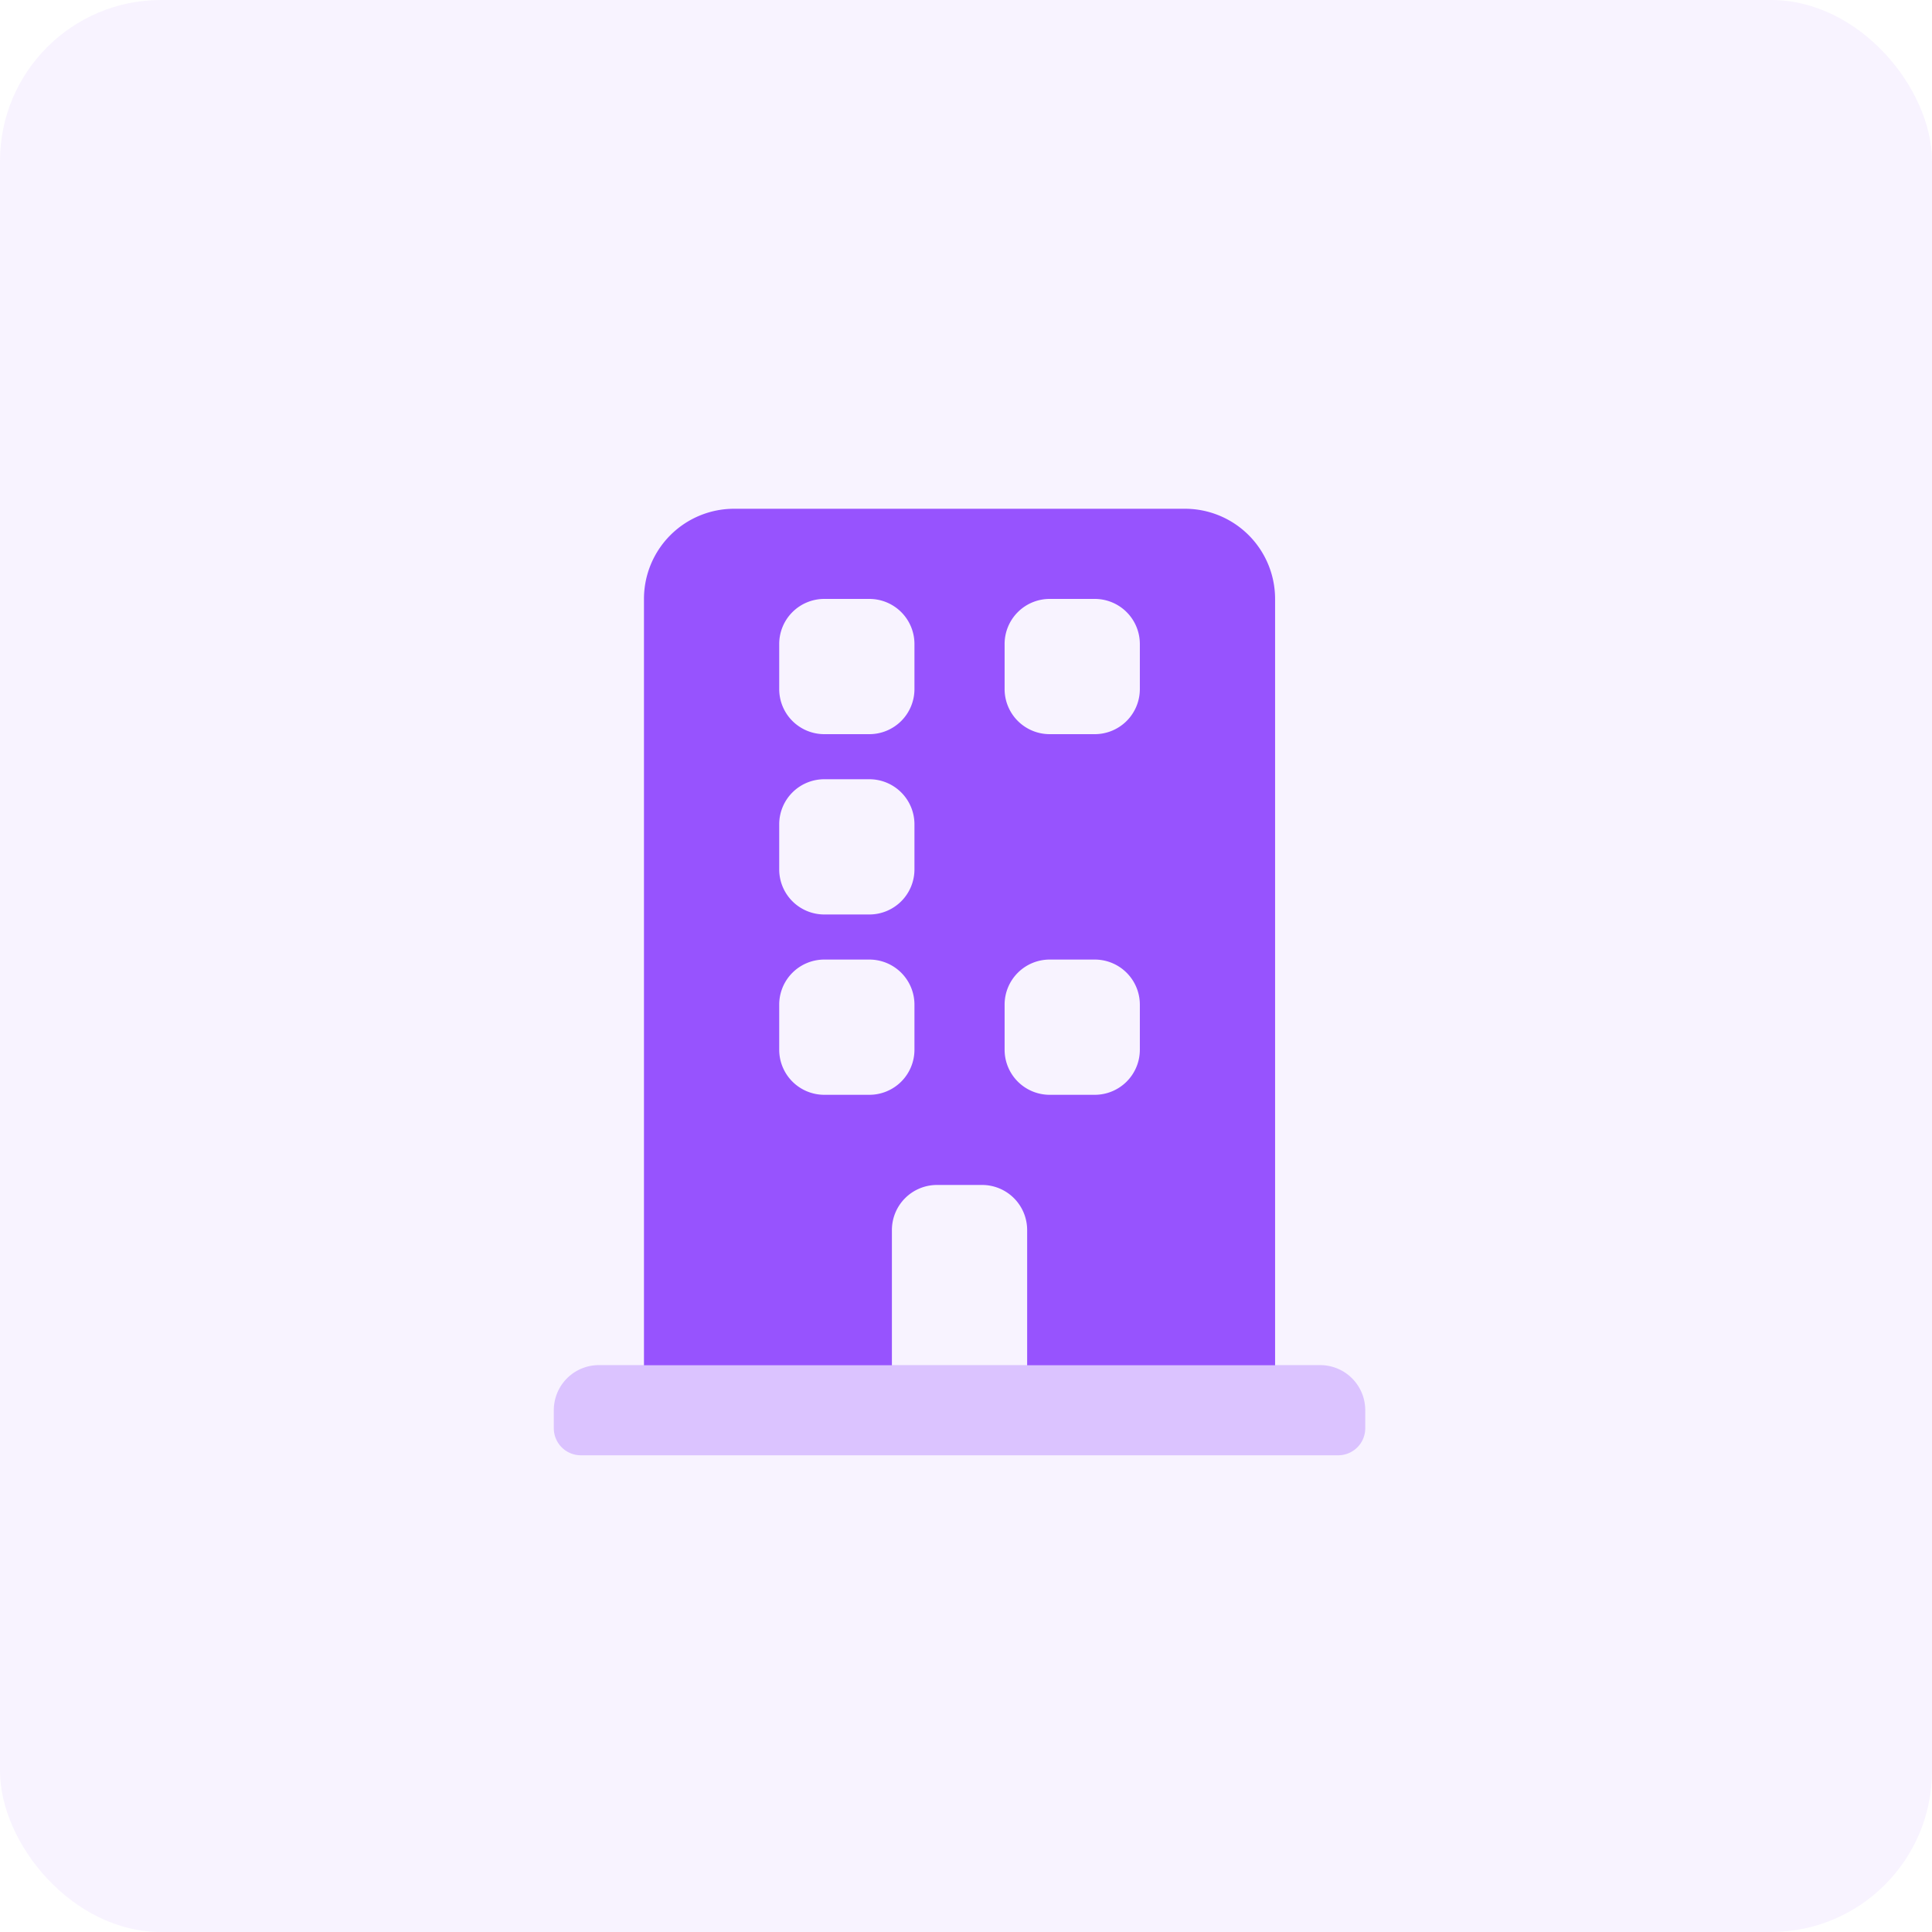
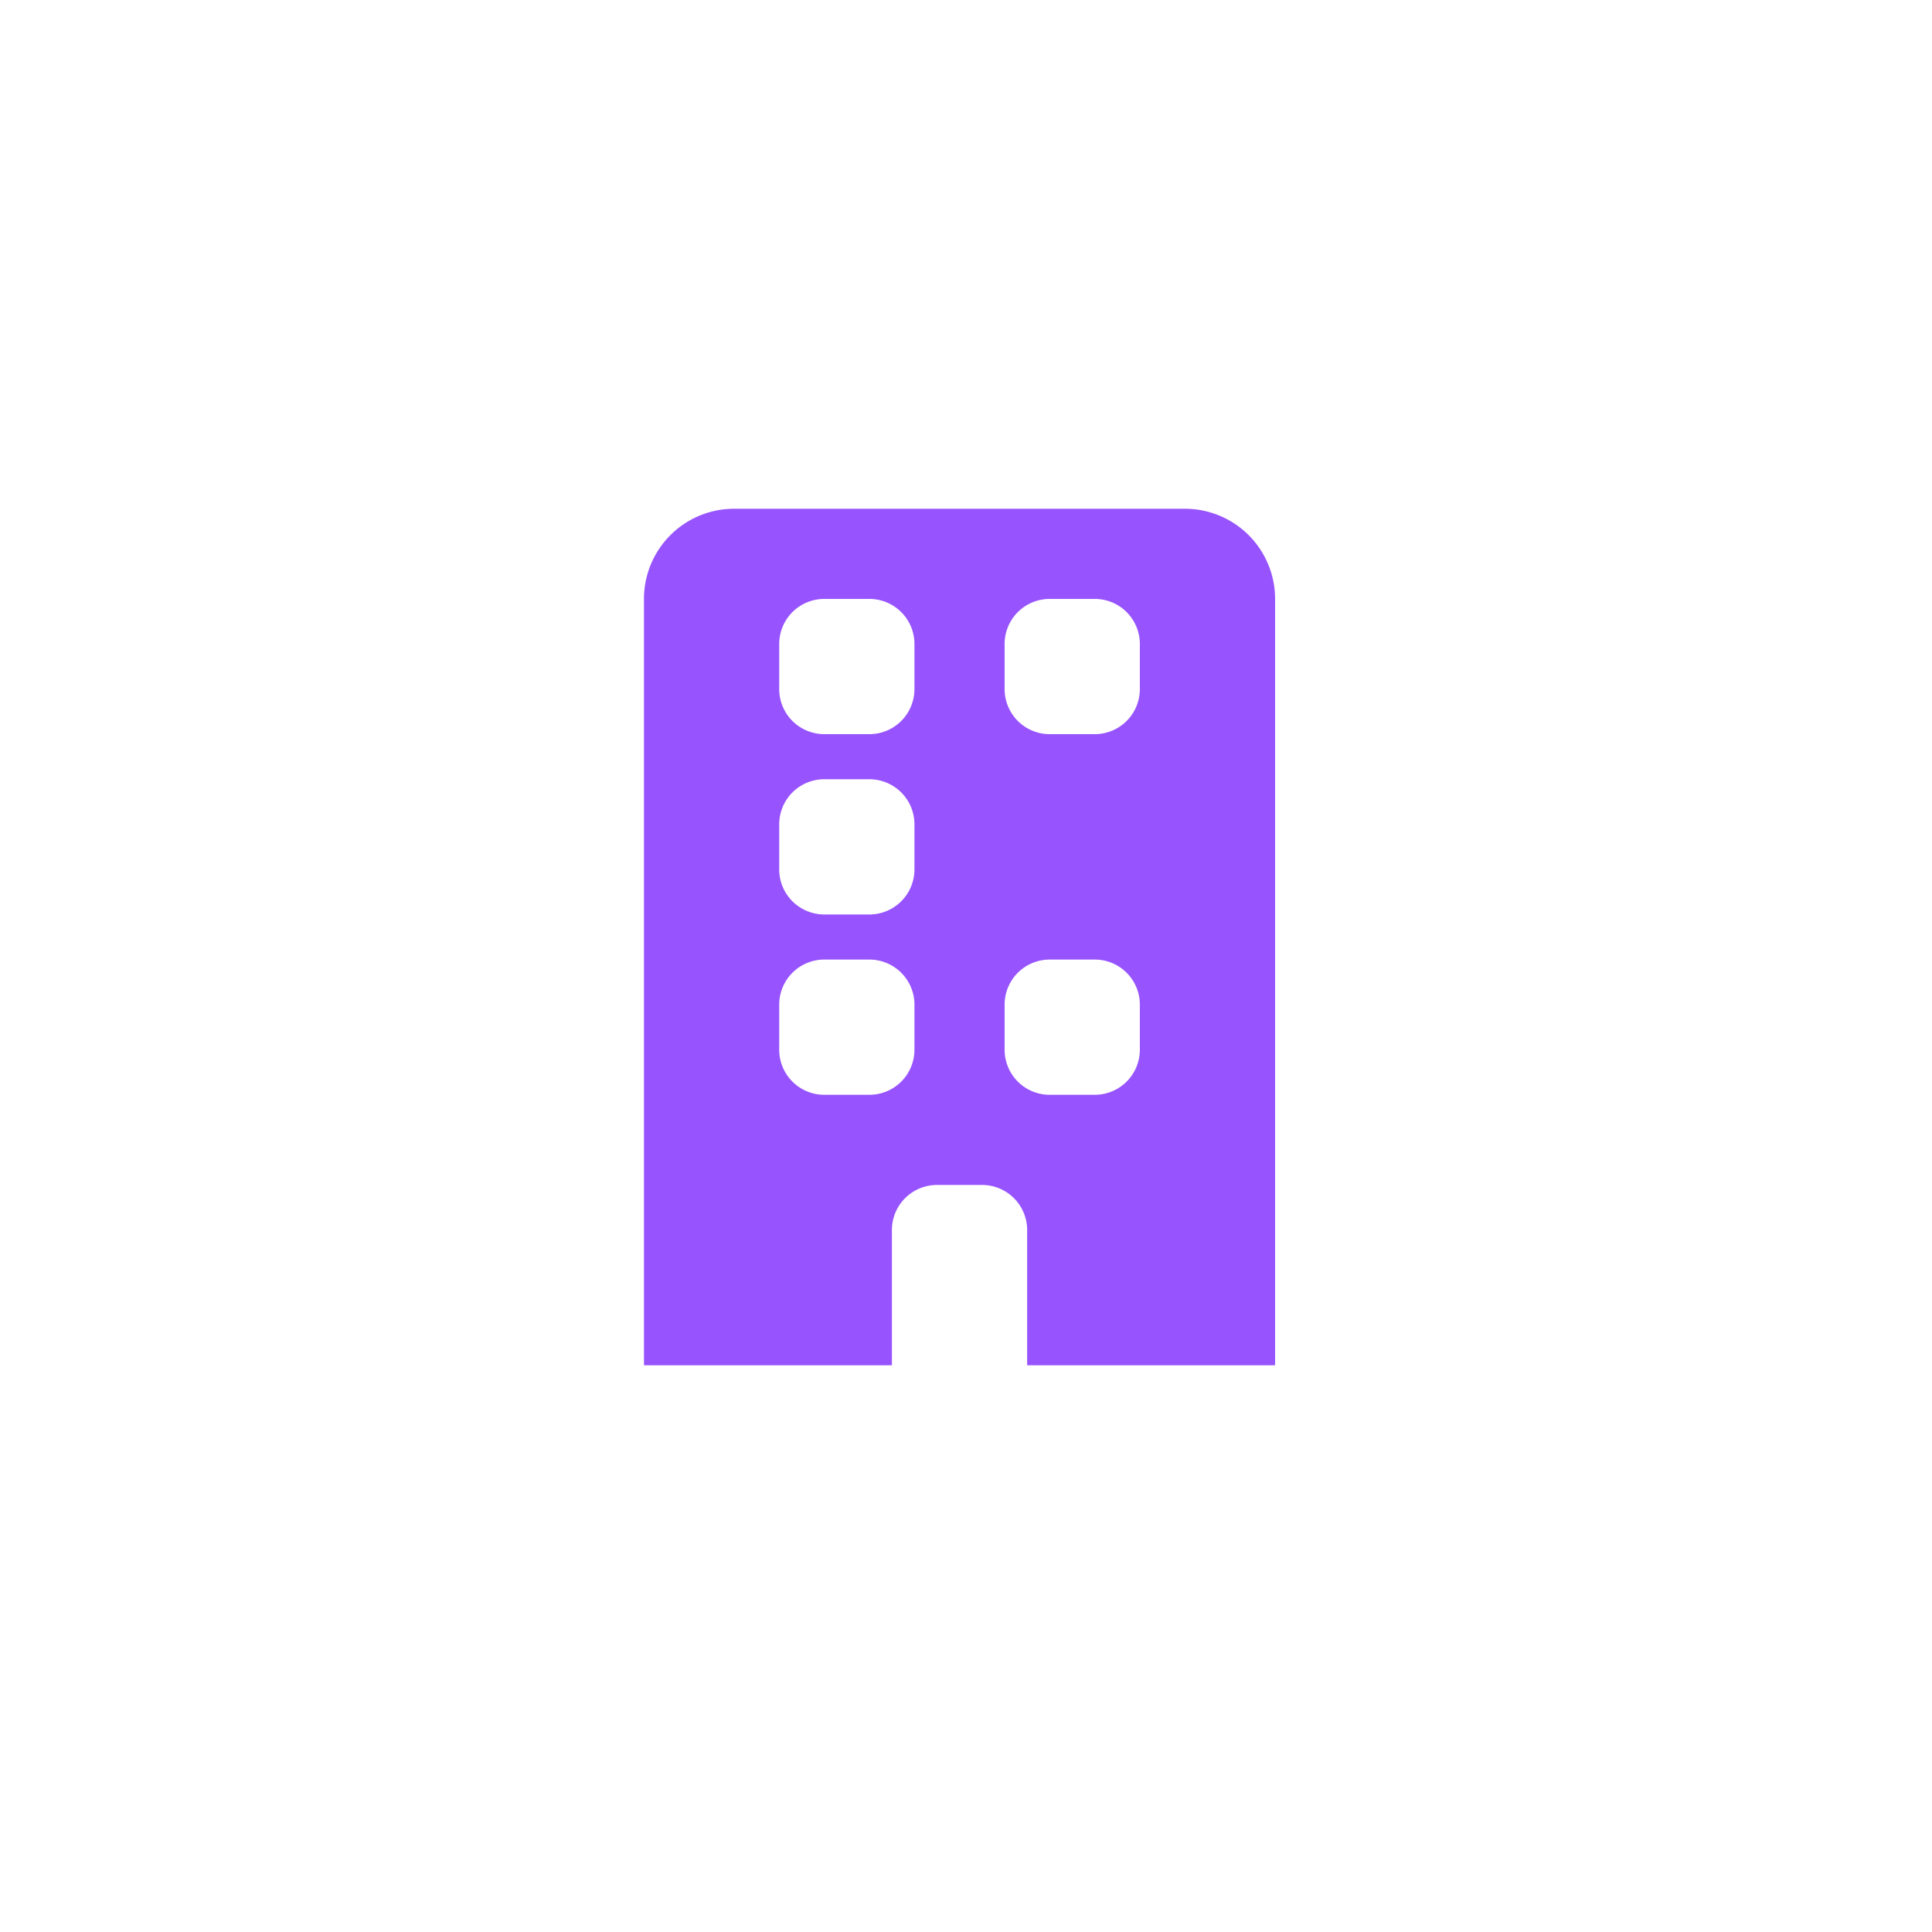
<svg xmlns="http://www.w3.org/2000/svg" width="60" height="60" viewBox="0 0 60 60">
  <g id="hospital" transform="translate(-153 -1450)">
-     <rect id="Rectangle_93" data-name="Rectangle 93" width="60" height="60" rx="5" transform="translate(153 1450)" fill="rgba(151,83,254,0.07)" />
    <g id="Stockholm-icons-_-Home-_-Building" data-name="Stockholm-icons-/-Home-/-Building" transform="translate(166 1463)">
      <rect id="bound" width="33.595" height="33.595" fill="none" />
      <path id="Combined-Shape" d="M16.9,28.6V24.4A1.4,1.4,0,0,0,15.5,23H14.1a1.4,1.4,0,0,0-1.4,1.4v4.2H5V4.8A2.8,2.8,0,0,1,7.8,2h14a2.8,2.8,0,0,1,2.8,2.8V28.6ZM10.6,4.8A1.4,1.4,0,0,0,9.2,6.2V7.6A1.4,1.4,0,0,0,10.6,9H12a1.4,1.4,0,0,0,1.4-1.4V6.2A1.4,1.4,0,0,0,12,4.8Zm7,0a1.4,1.4,0,0,0-1.4,1.4V7.6A1.4,1.4,0,0,0,17.6,9H19a1.4,1.4,0,0,0,1.4-1.4V6.2A1.4,1.4,0,0,0,19,4.8Zm-7,5.6a1.4,1.4,0,0,0-1.4,1.4v1.4a1.4,1.4,0,0,0,1.4,1.4H12a1.4,1.4,0,0,0,1.4-1.4V11.8A1.4,1.4,0,0,0,12,10.4Zm0,5.6a1.4,1.4,0,0,0-1.4,1.4v1.4a1.4,1.4,0,0,0,1.4,1.4H12a1.4,1.4,0,0,0,1.4-1.4V17.4A1.4,1.4,0,0,0,12,16Zm7,0a1.4,1.4,0,0,0-1.4,1.4v1.4a1.4,1.4,0,0,0,1.4,1.4H19a1.4,1.4,0,0,0,1.4-1.4V17.4A1.4,1.4,0,0,0,19,16Z" transform="translate(1.999 0.8)" fill="#9753fe" fill-rule="evenodd" />
-       <rect id="Rectangle-Copy-2" width="4.199" height="4.199" rx="1" transform="translate(18.197 11.198)" fill="#9753fe" />
-       <path id="Rectangle-2" d="M4.4,21H26.8a1.4,1.4,0,0,1,1.4,1.4v.56a.84.84,0,0,1-.84.84H3.84A.84.84,0,0,1,3,22.96V22.4A1.4,1.4,0,0,1,4.4,21Z" transform="translate(1.199 8.395)" fill="#9753fe" fill-rule="evenodd" opacity="0.3" />
    </g>
  </g>
</svg>